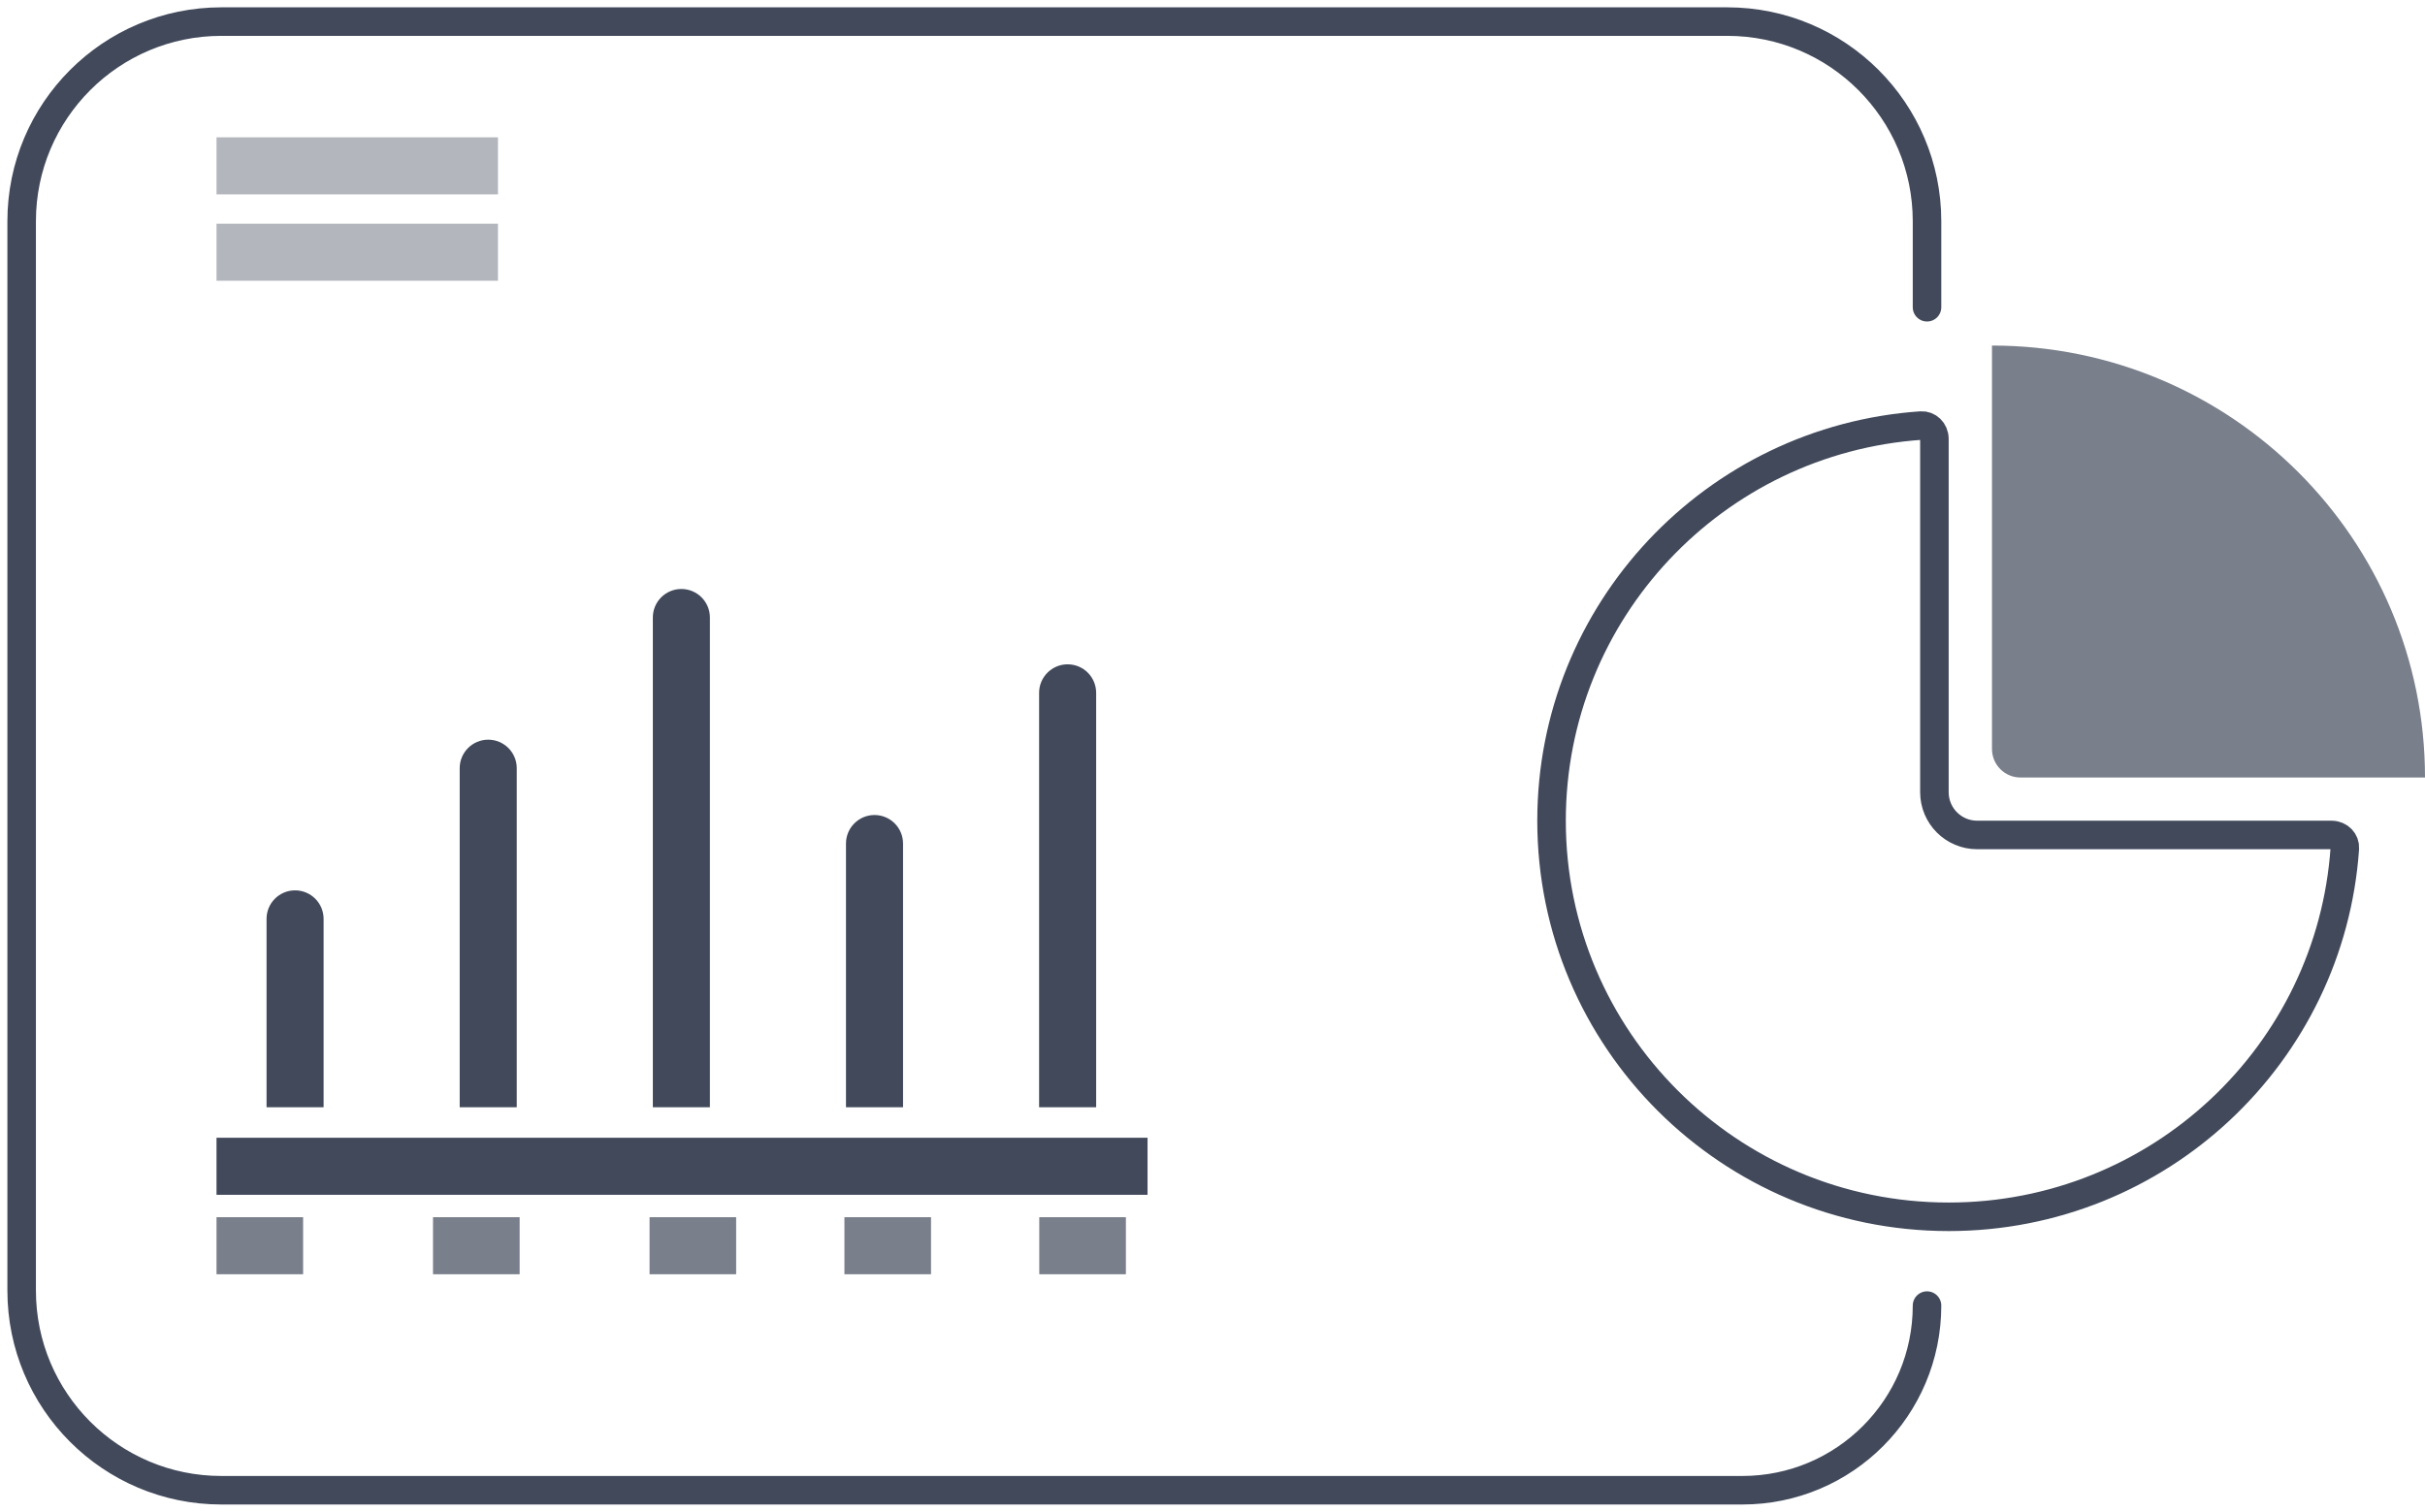
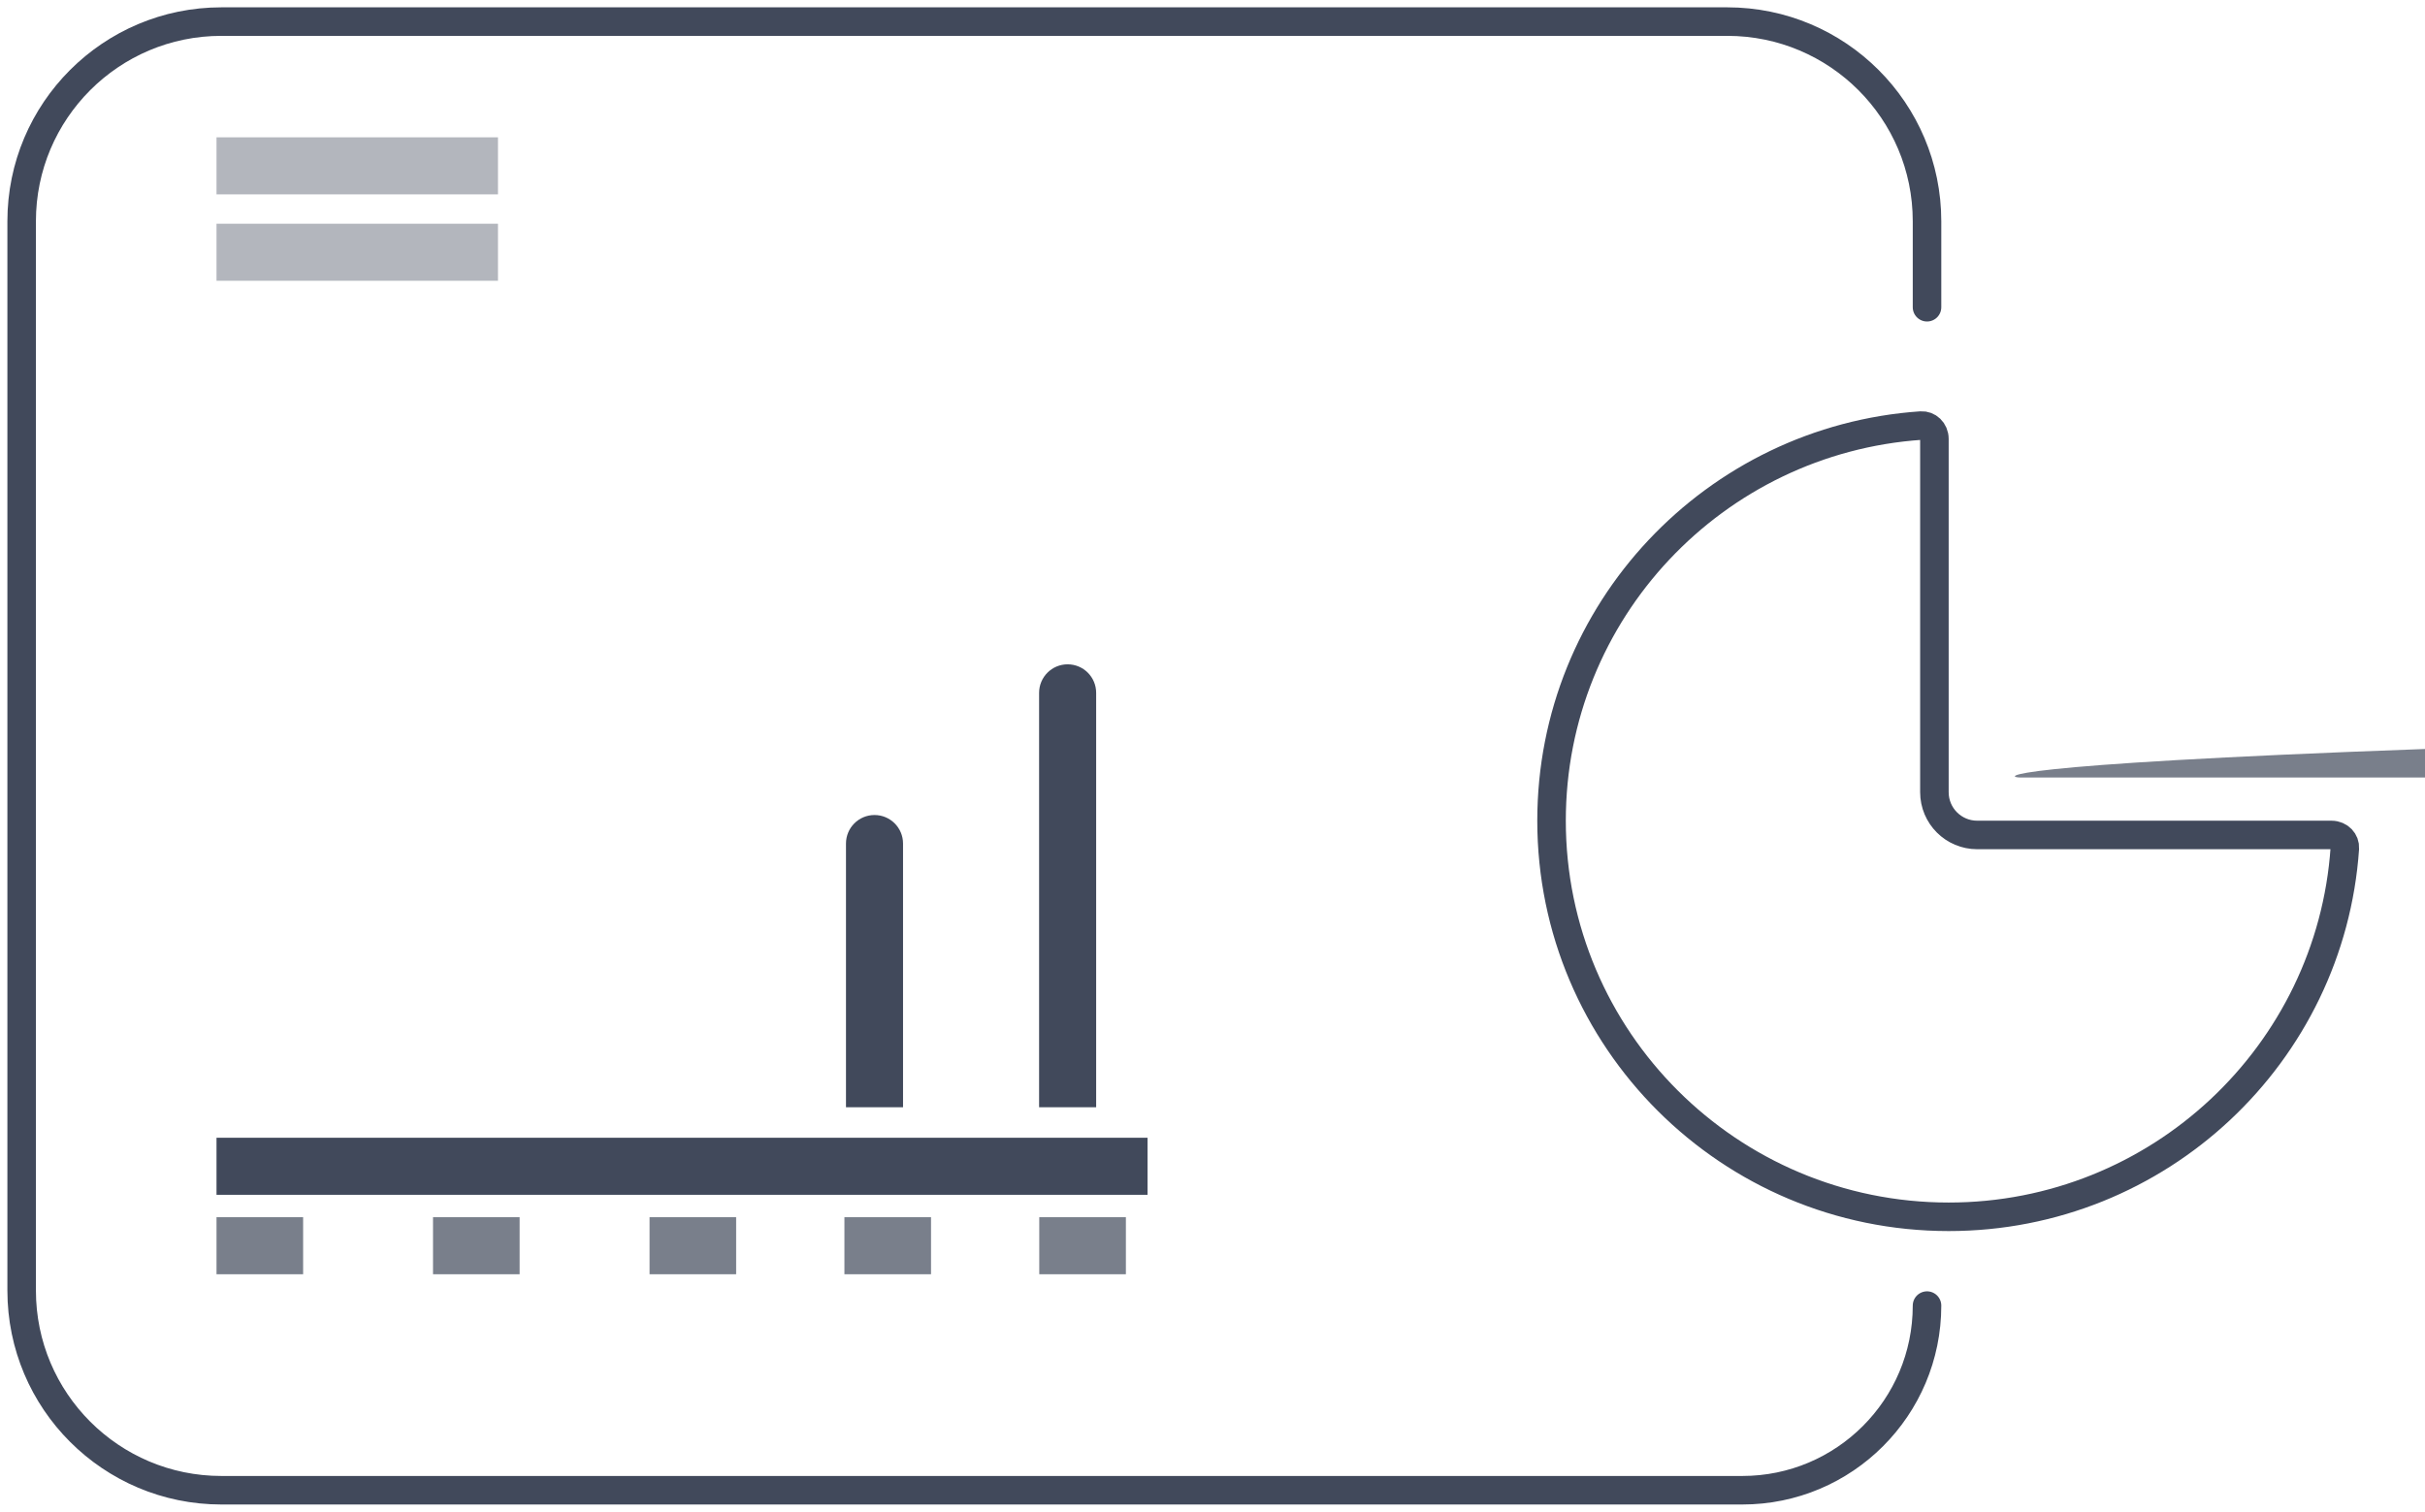
<svg xmlns="http://www.w3.org/2000/svg" width="85" height="53" viewBox="0 0 85 53" fill="none">
  <path d="M67.545 45.77V45.77C67.545 49.345 64.647 52.243 61.072 52.243H7.759C3.893 52.243 0.759 49.109 0.759 45.243V7.757C0.759 3.891 3.893 0.757 7.759 0.757H60.545C64.411 0.757 67.545 3.891 67.545 7.757V10.771" stroke="#41495B" stroke-linecap="round" />
-   <path d="M11.343 32.213C11.343 31.661 10.895 31.213 10.343 31.213C9.79 31.213 9.343 31.661 9.343 32.213L11.343 32.213ZM9.343 32.213L9.343 38.817L11.343 38.817L11.343 32.213L9.343 32.213Z" fill="#41495B" />
-   <path d="M18.113 26.931C18.113 26.378 17.665 25.931 17.113 25.931C16.561 25.931 16.113 26.378 16.113 26.931L18.113 26.931ZM16.113 26.931L16.113 38.817L18.113 38.817L18.113 26.931L16.113 26.931Z" fill="#41495B" />
-   <path d="M24.883 21.648C24.883 21.096 24.435 20.648 23.883 20.648C23.33 20.648 22.883 21.096 22.883 21.648L24.883 21.648ZM22.883 21.648L22.883 38.817L24.883 38.817L24.883 21.648L22.883 21.648Z" fill="#41495B" />
  <path d="M31.653 29.572C31.653 29.02 31.205 28.572 30.653 28.572C30.1 28.572 29.653 29.02 29.653 29.572L31.653 29.572ZM29.653 29.572L29.653 38.817L31.653 38.817L31.653 29.572L29.653 29.572Z" fill="#41495B" />
  <path d="M38.422 24.289C38.422 23.737 37.975 23.289 37.422 23.289C36.87 23.289 36.422 23.737 36.422 24.289L38.422 24.289ZM36.422 24.289L36.422 38.817L38.422 38.817L38.422 24.289L36.422 24.289Z" fill="#41495B" />
  <path d="M7.589 40.886H40.223" stroke="#41495B" stroke-width="2" />
  <line x1="7.589" y1="5.814" x2="17.455" y2="5.814" stroke="#41495B" stroke-opacity="0.4" stroke-width="2" />
  <line x1="7.589" y1="8.843" x2="17.455" y2="8.843" stroke="#41495B" stroke-opacity="0.4" stroke-width="2" />
  <line x1="7.589" y1="43.671" x2="10.625" y2="43.671" stroke="#41495B" stroke-opacity="0.7" stroke-width="2" />
  <line x1="15.178" y1="43.671" x2="18.214" y2="43.671" stroke="#41495B" stroke-opacity="0.7" stroke-width="2" />
  <line x1="22.768" y1="43.671" x2="25.803" y2="43.671" stroke="#41495B" stroke-opacity="0.7" stroke-width="2" />
  <line x1="29.598" y1="43.671" x2="32.634" y2="43.671" stroke="#41495B" stroke-opacity="0.7" stroke-width="2" />
  <line x1="36.428" y1="43.671" x2="39.464" y2="43.671" stroke="#41495B" stroke-opacity="0.7" stroke-width="2" />
  <path d="M82.19 29.737C81.693 36.954 75.667 42.657 68.304 42.657C60.615 42.657 54.384 36.439 54.384 28.771C54.384 21.427 60.1 15.413 67.338 14.919C67.578 14.902 67.804 15.1 67.804 15.386V27.771C67.804 28.6 68.475 29.271 69.304 29.271H81.723C82.009 29.271 82.207 29.497 82.19 29.737Z" stroke="#41495B" stroke-linejoin="round" />
-   <path d="M85 27.257C85 18.894 78.204 12.114 69.822 12.114V26.257C69.822 26.809 70.269 27.257 70.822 27.257H85Z" fill="#41495B" fill-opacity="0.7" />
+   <path d="M85 27.257V26.257C69.822 26.809 70.269 27.257 70.822 27.257H85Z" fill="#41495B" fill-opacity="0.7" />
</svg>